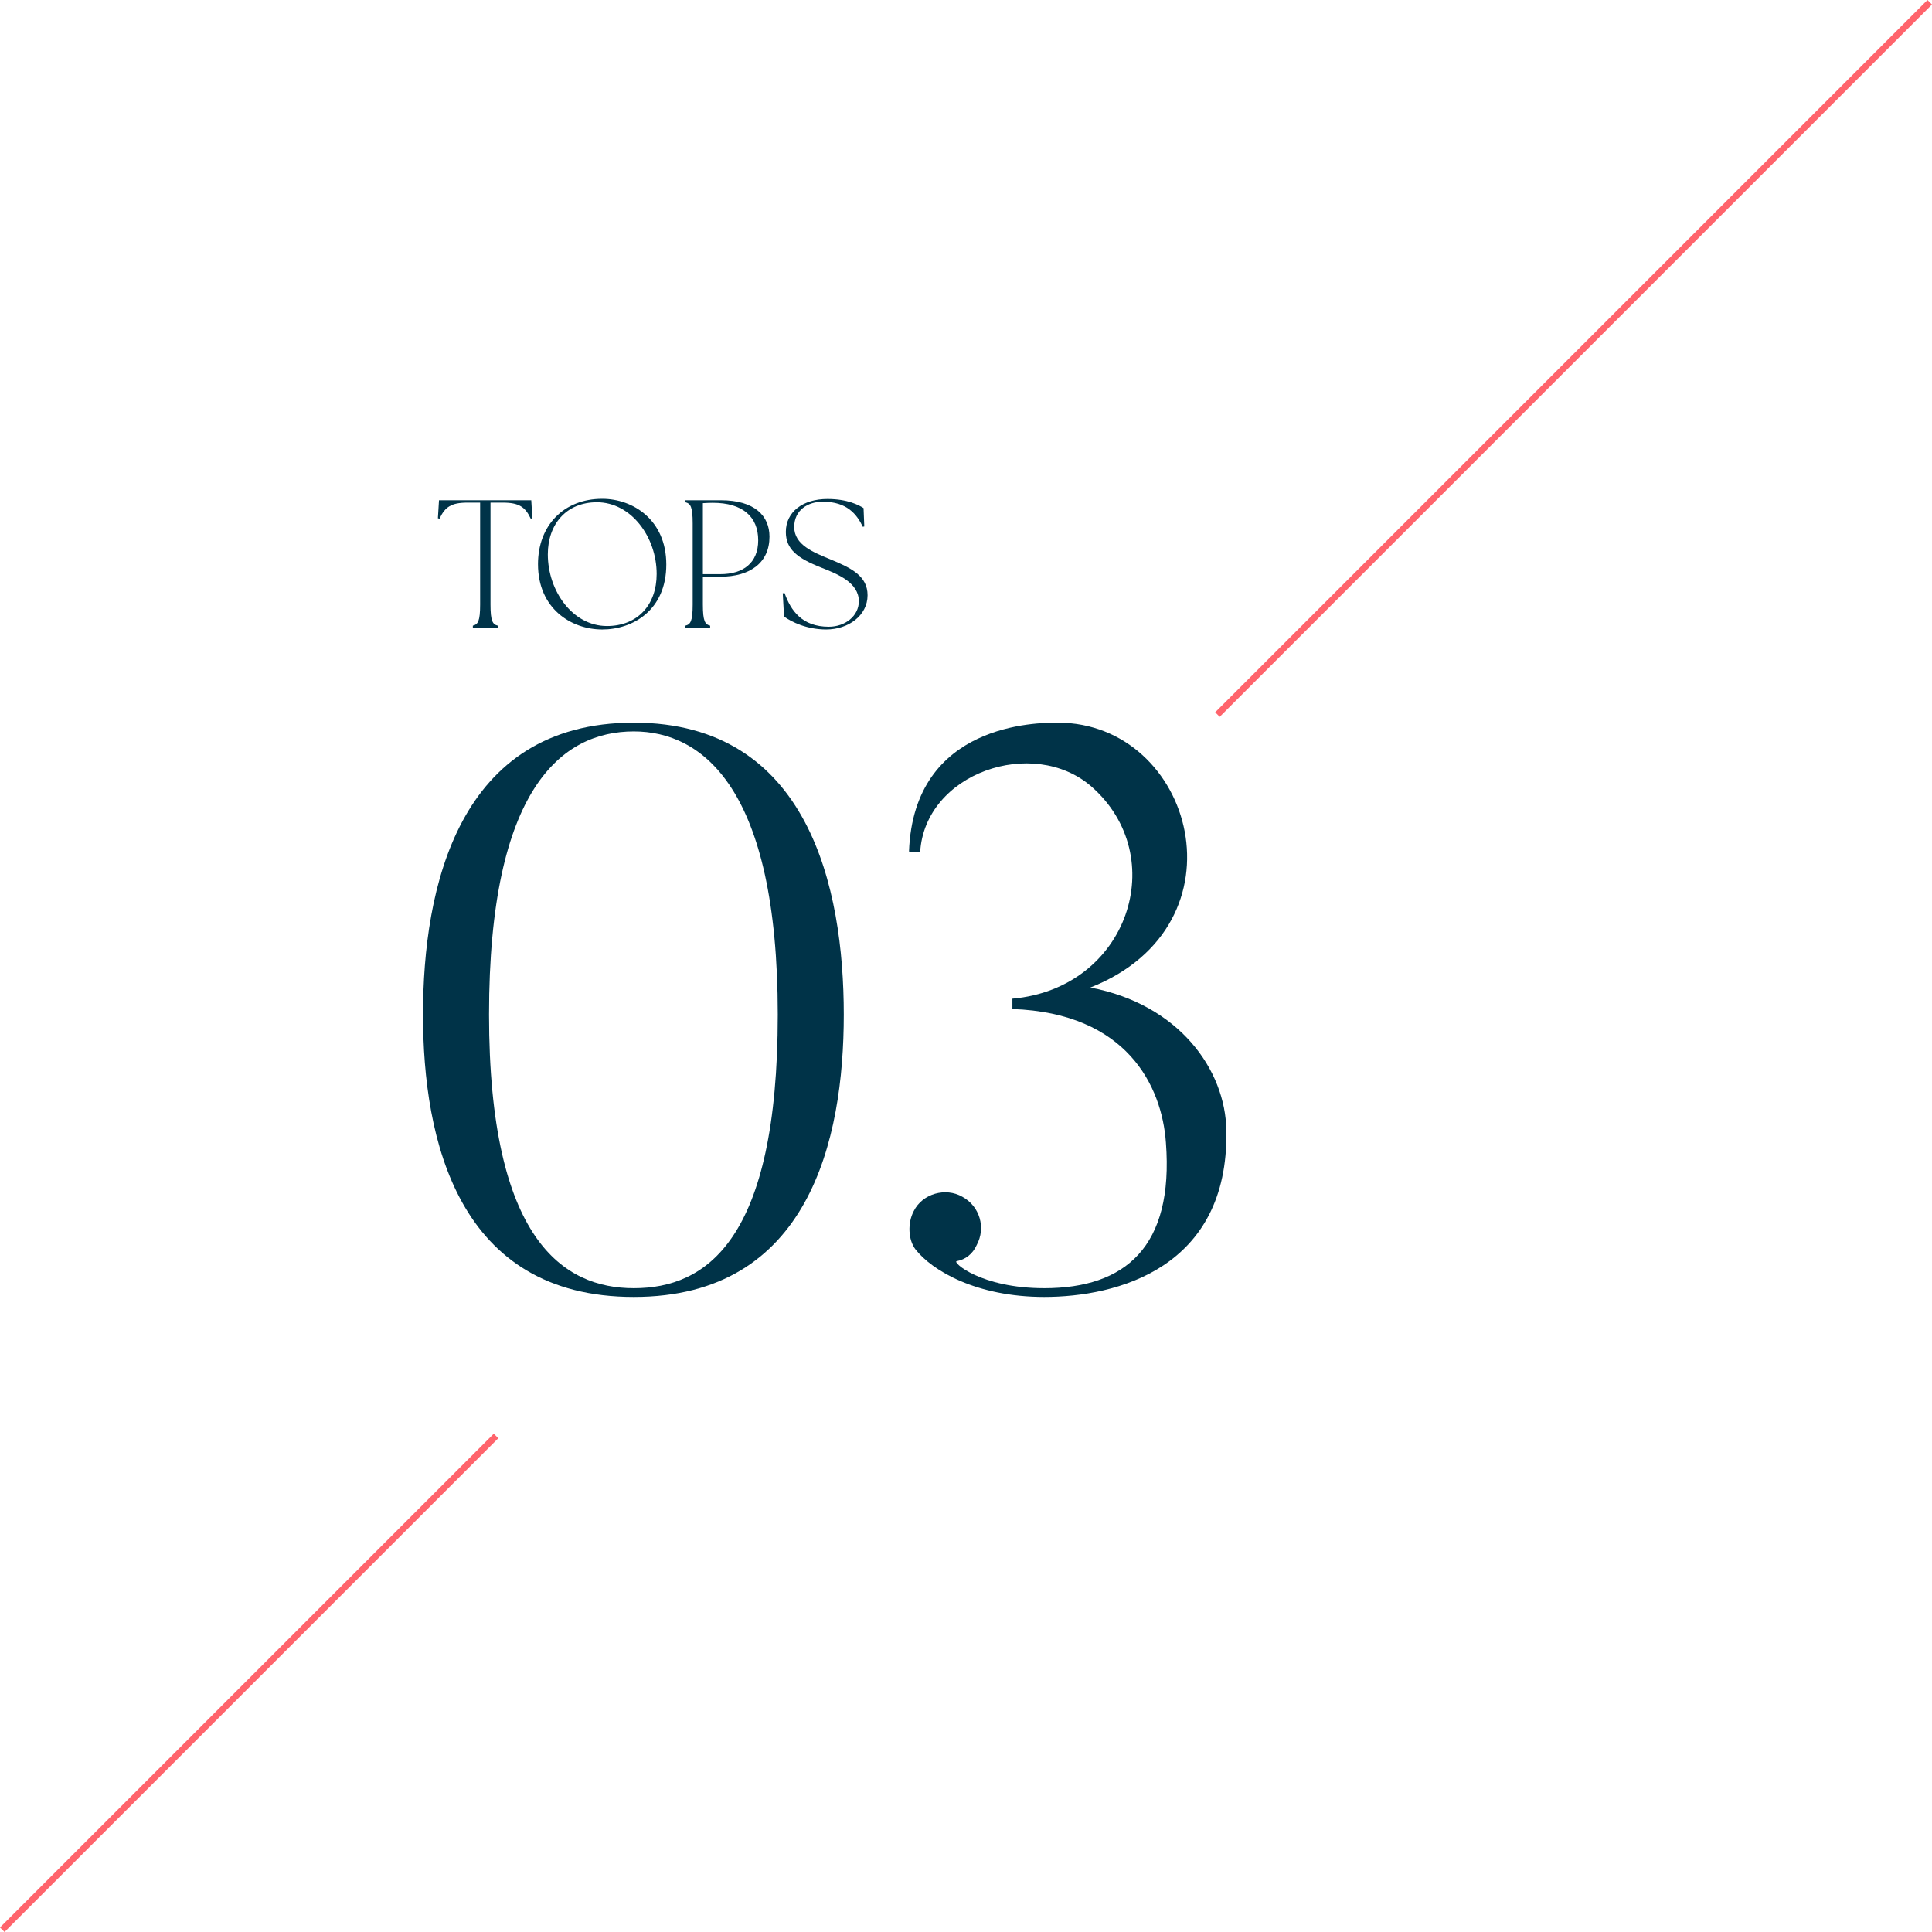
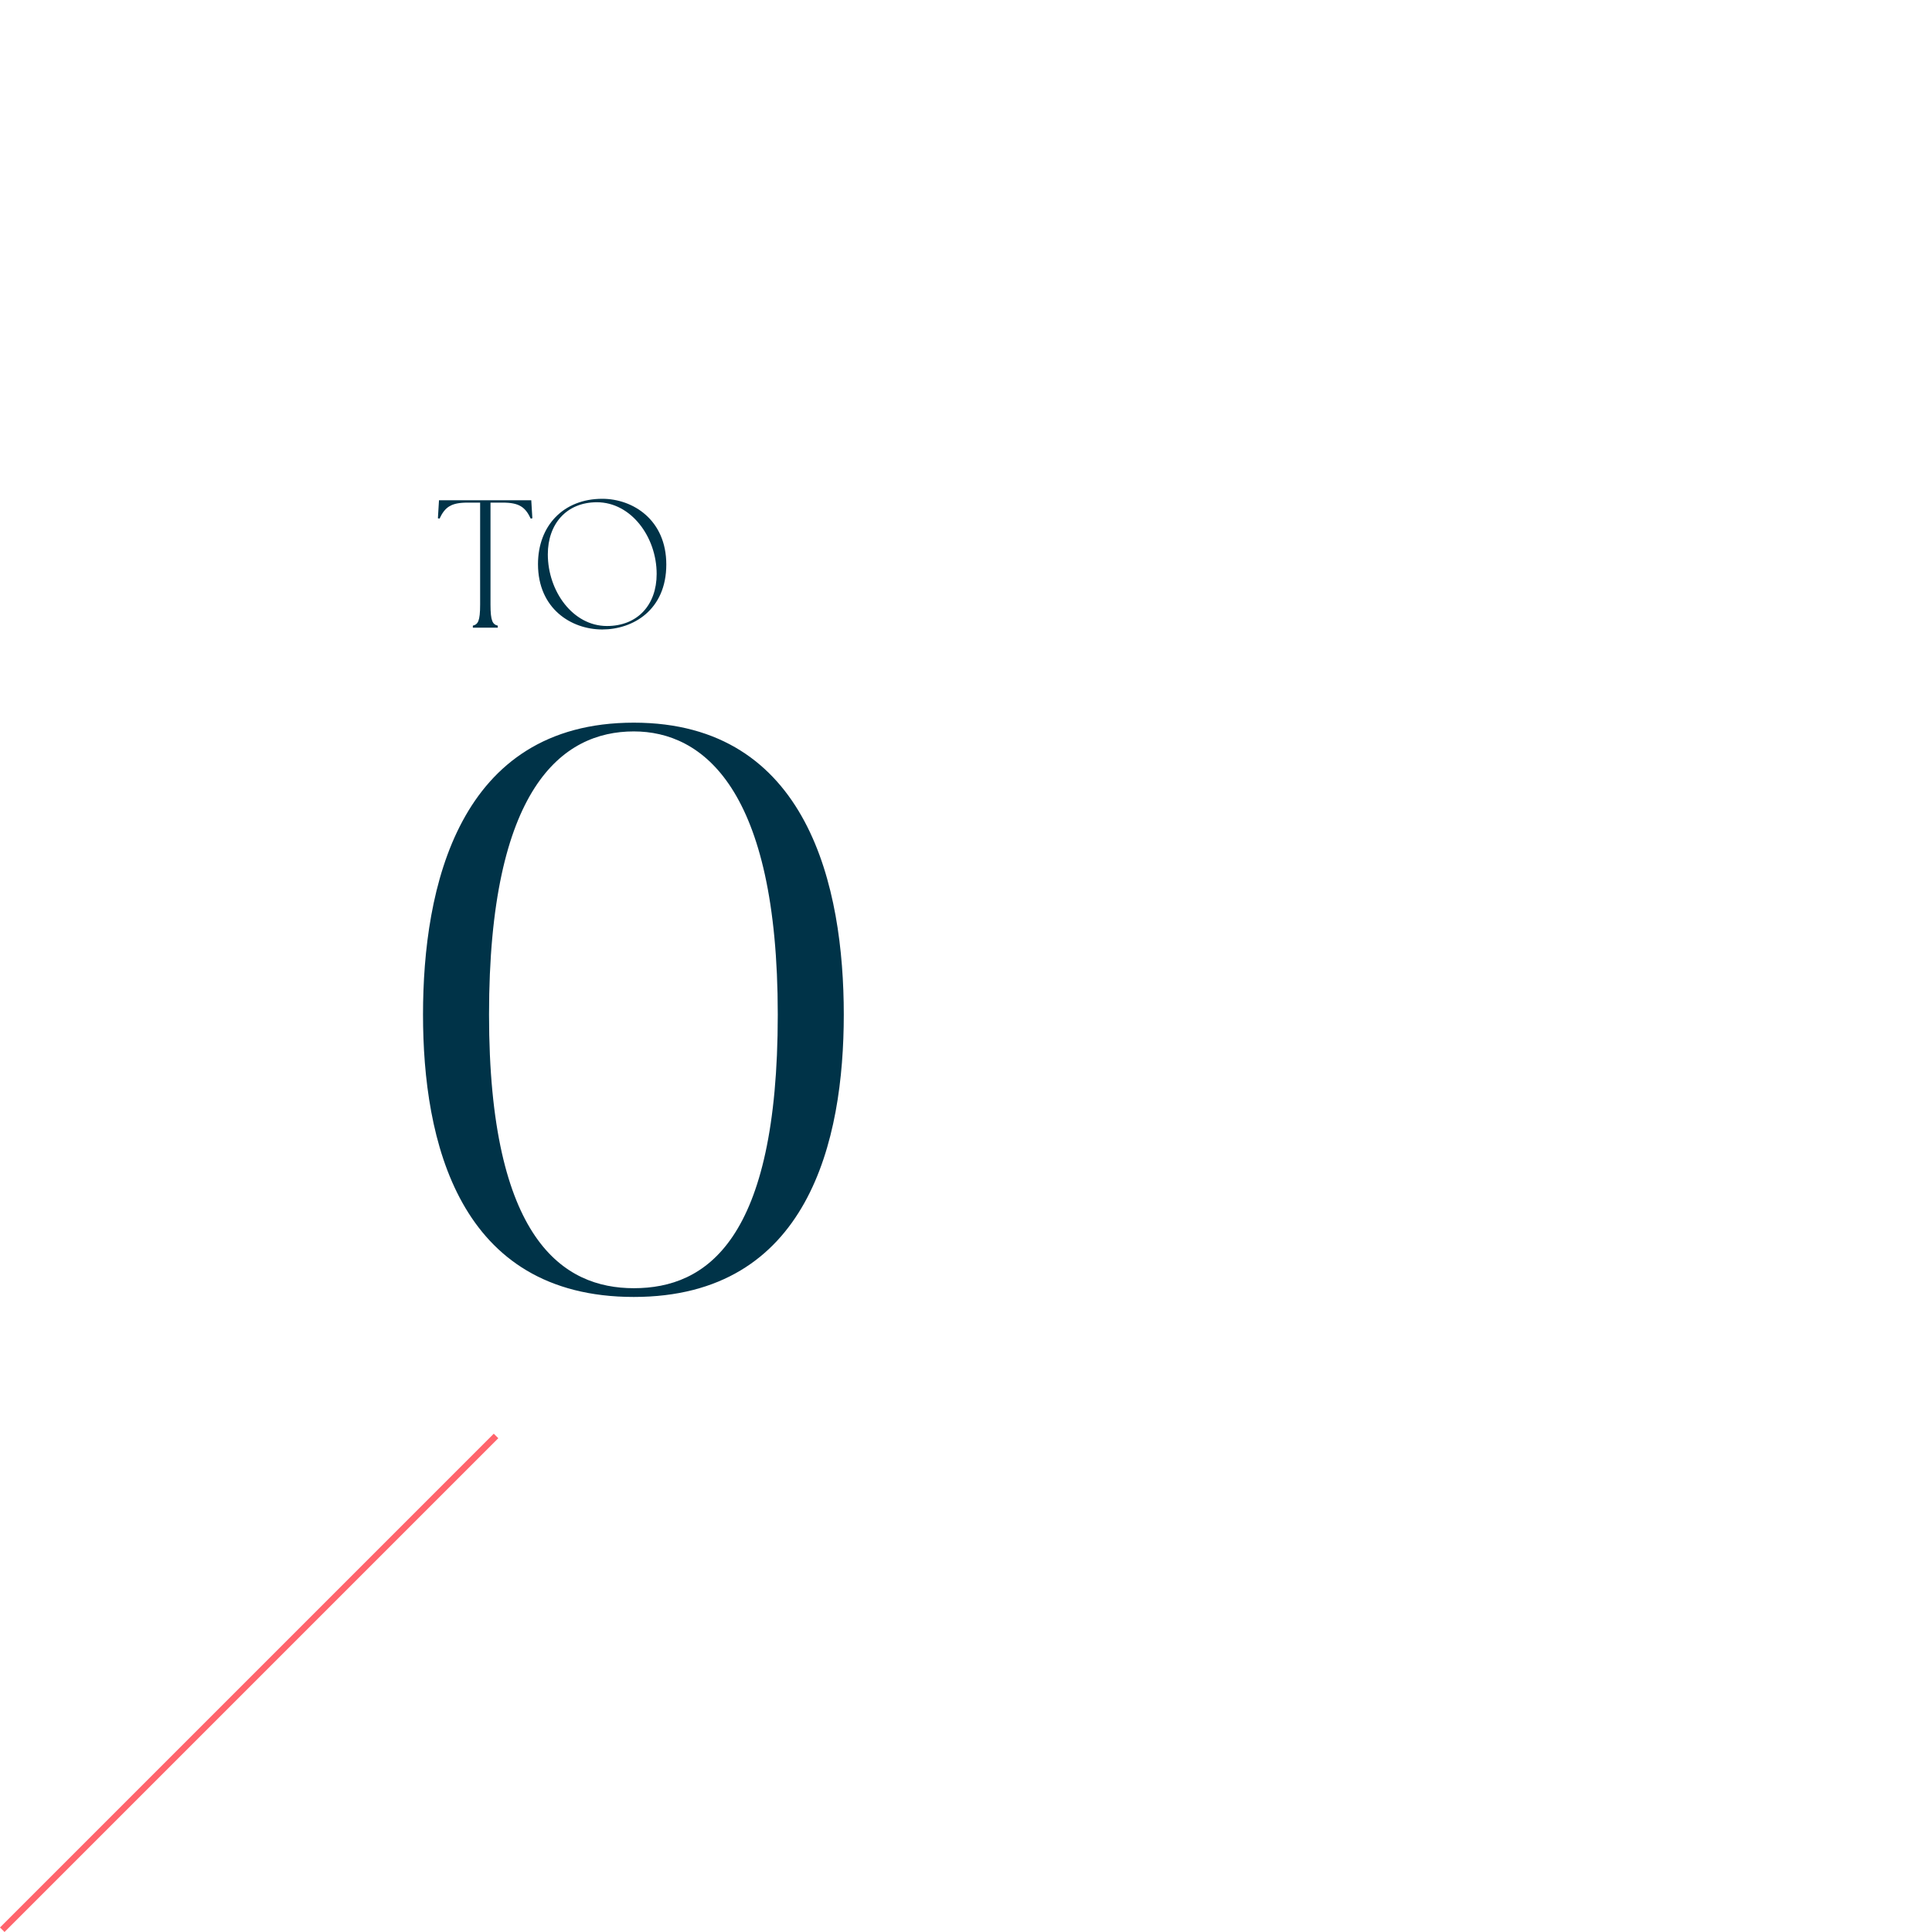
<svg xmlns="http://www.w3.org/2000/svg" id="_イヤー_2" viewBox="0 0 602.561 602.561">
  <defs>
    <style>.cls-1{fill:#003348;}.cls-2{fill:none;stroke:#ff646c;stroke-miterlimit:10;stroke-width:2px;}</style>
  </defs>
  <g id="_ザイン">
    <g>
      <g>
        <path class="cls-1" d="M197.672,404.499c-54.825,0-65.741-48.871-65.741-88.067,0-39.444,10.916-91.044,65.741-91.044,54.577,0,65.492,51.6,65.492,91.044,0,39.196-10.916,88.067-65.492,88.067Zm0-176.383c-22.327,0-45.15,17.613-45.15,88.315,0,70.454,23.319,85.339,45.15,85.339,22.575,0,44.902-14.885,44.902-85.339,0-70.702-23.567-88.315-44.902-88.315Z" />
-         <path class="cls-1" d="M284.99,377.707c2.729-5.458,9.923-7.442,15.133-4.466,5.458,2.978,7.442,9.676,4.465,15.133-1.24,2.729-3.473,4.466-6.202,4.962-1.488,.248,7.442,8.435,27.289,8.435,25.304,0,40.437-12.9,37.956-45.398-1.24-17.613-12.156-40.437-47.879-41.677v-3.225c36.219-3.226,49.615-44.406,24.56-66.237-18.11-15.629-51.848-4.217-53.336,20.591l-3.473-.248c1.488-40.188,40.188-40.188,46.39-40.188,42.421,0,59.787,63.012,10.171,82.609,27.537,5.21,42.173,25.552,42.421,44.654,.744,42.917-34.235,51.848-56.81,51.848-21.086,0-34.979-8.187-40.188-14.885-2.232-2.977-2.48-8.187-.496-11.907Z" />
      </g>
      <g>
        <path class="cls-1" d="M147.474,195.129c1.589-.397,2.271-1.362,2.271-6.585v-31.787h-3.917c-5.109,0-7.039,1.362-8.742,4.995l-.511-.113,.341-5.62h28.778l.341,5.62-.511,.113c-1.703-3.633-3.633-4.995-8.742-4.995h-3.803v31.787c0,5.223,.682,6.188,2.271,6.585v.624h-7.776v-.624Z" />
        <path class="cls-1" d="M167.792,175.943c0-12.033,8.003-20.377,20.037-20.377,9.593,0,19.98,6.584,19.98,20.491,0,14.247-10.444,20.264-19.98,20.264-9.649,0-20.037-6.471-20.037-20.378Zm21.513,19.3c9.536,0,15.496-6.585,15.496-16.234,0-11.579-8.003-22.364-18.618-22.364-9.593,0-15.326,6.868-15.326,16.234,0,11.466,7.776,22.364,18.448,22.364Z" />
-         <path class="cls-1" d="M213.766,195.129c1.589-.397,2.271-1.362,2.271-6.585v-25.316c0-5.222-.681-6.187-2.271-6.584v-.625h11.068c10.558,0,15.156,4.882,15.156,11.354,0,8.06-5.96,12.487-15.326,12.487h-5.449v8.685c0,5.223,.681,6.188,2.271,6.585v.624h-7.72v-.624Zm10.898-16.064c7.152,0,11.807-3.519,11.807-10.558,0-7.379-4.882-11.693-14.191-11.693-1.021,0-2.043,.057-3.065,.113v22.138h5.449Z" />
-         <path class="cls-1" d="M244.528,192.29l-.397-7.266,.568-.057c1.93,5.449,5.449,10.501,13.793,10.501,5.165,0,9.366-3.405,9.366-7.946,0-5.79-6.528-8.458-11.58-10.444-7.663-3.009-11.183-5.79-11.183-11.183,0-6.244,5.279-10.273,12.999-10.273,6.244,0,9.82,1.93,11.239,2.838l.227,5.732-.454,.114c-1.873-3.917-4.938-7.833-12.488-7.833-4.654,0-8.912,2.61-8.912,7.89,0,5.562,5.96,7.89,11.182,10.047,6.755,2.781,11.693,5.279,11.693,11.239,0,6.301-5.96,10.671-12.885,10.671-6.074,0-10.785-2.327-13.169-4.03Z" />
      </g>
      <line class="cls-2" x1=".707" y1="601.854" x2="154.707" y2="447.854" />
-       <line class="cls-2" x1="379.707" y1="222.854" x2="601.854" y2=".707" />
    </g>
  </g>
</svg>